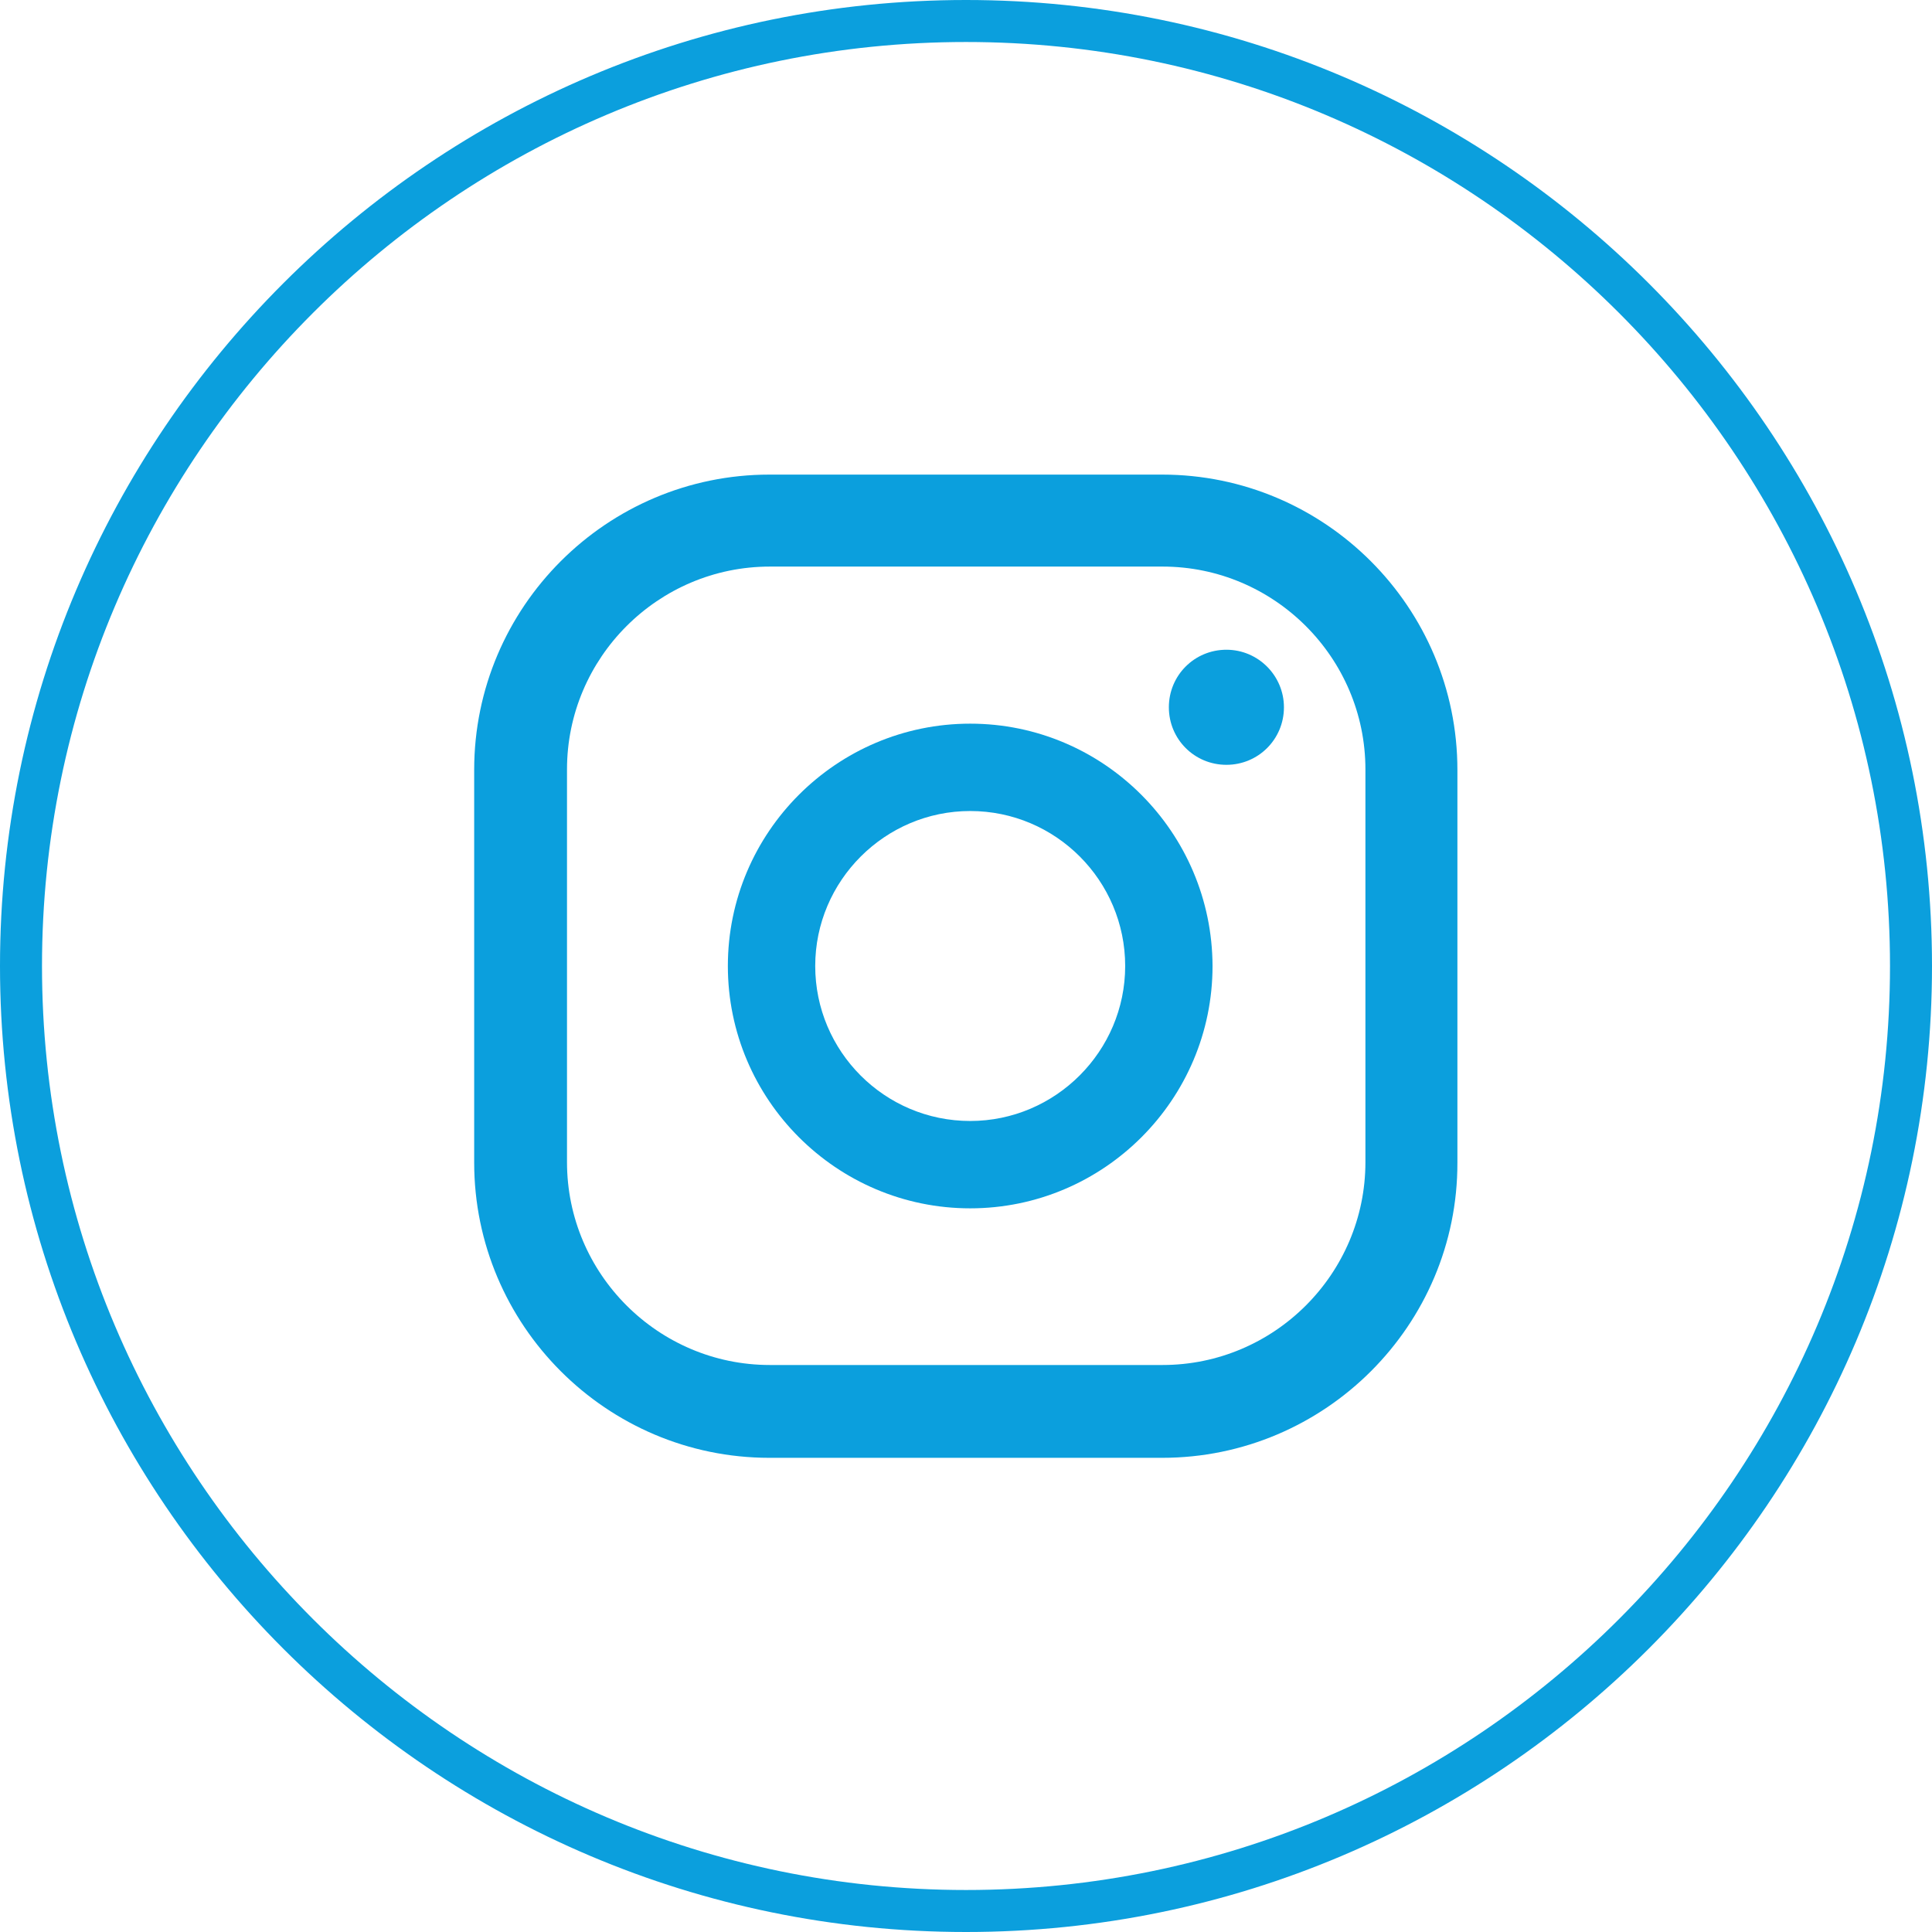
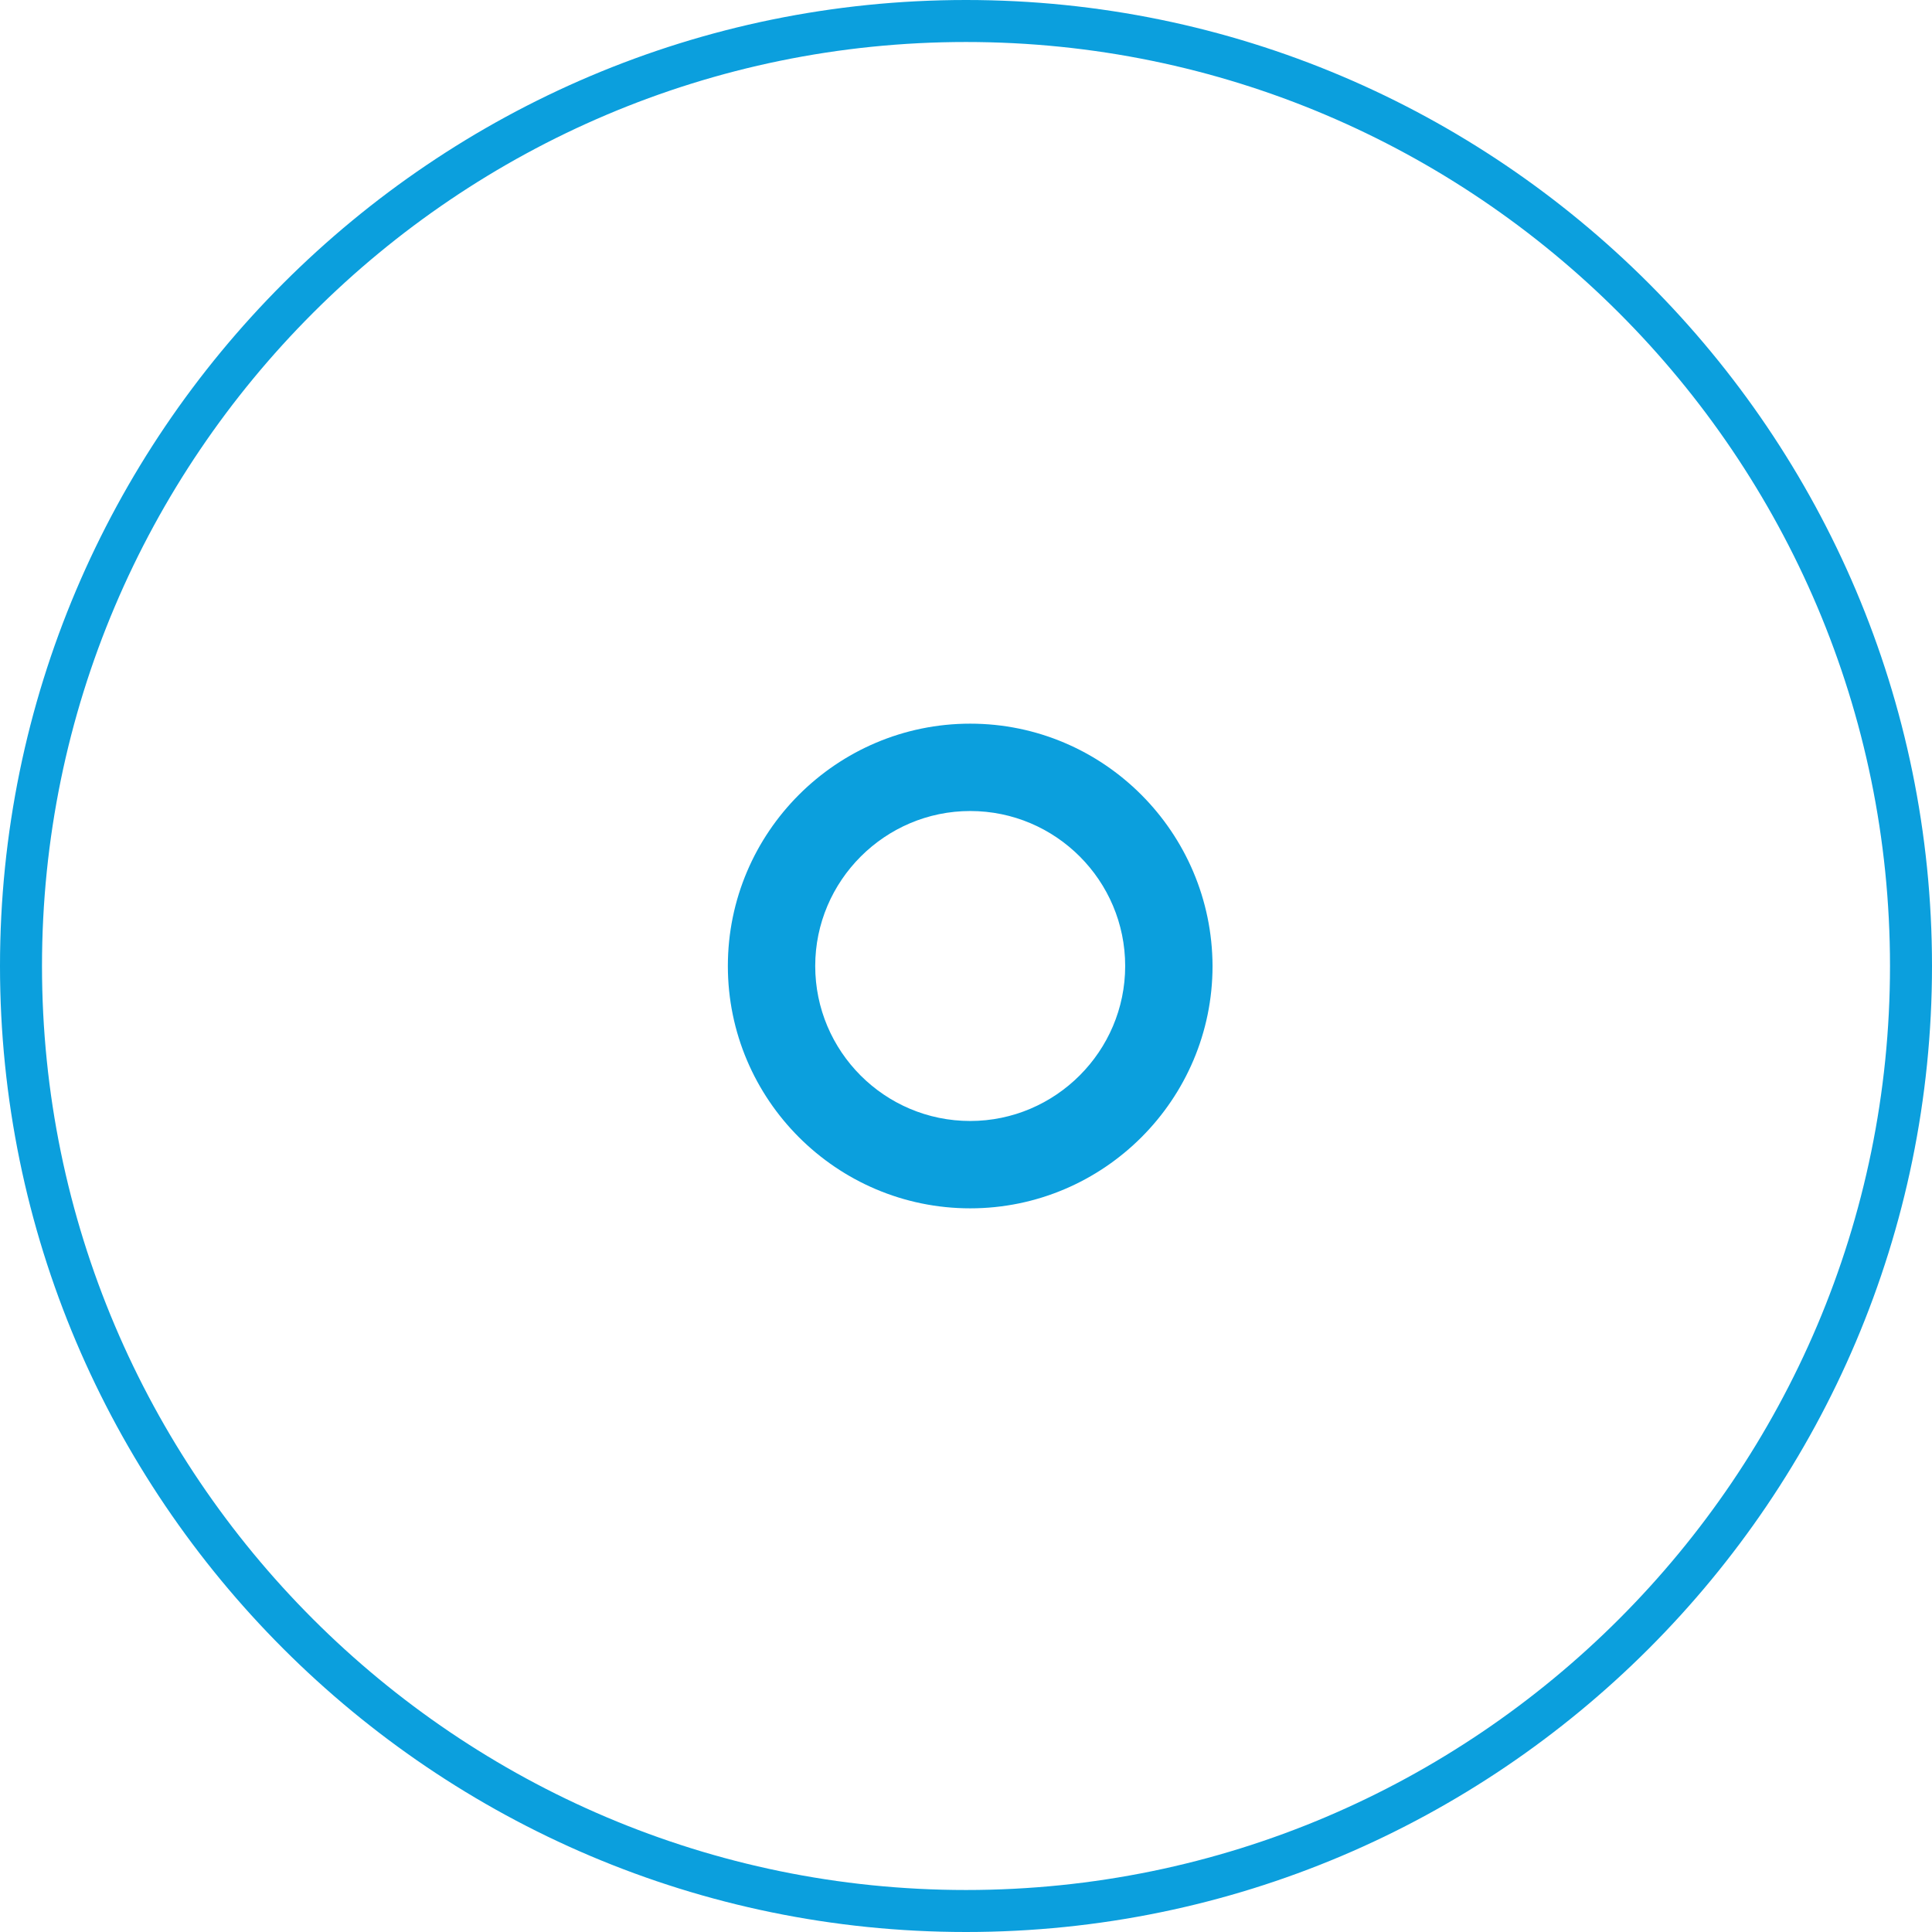
<svg xmlns="http://www.w3.org/2000/svg" version="1.1" id="Layer_1" x="0px" y="0px" viewBox="0 0 46 46" style="enable-background:new 0 0 46 46;" xml:space="preserve">
  <style type="text/css">
	.st0{fill:#FFFFFF;}
	.st1{fill:#0b9fdd;}
	.st2{fill:#5C5C5C;}
	.st3{fill:#0F0F0F;}
	.st4{fill:none;}
	.st5{opacity:0.05;}
	.st6{clip-path:url(#SVGID_00000004507226176630228780000012161655680492032133_);}
	.st7{clip-path:url(#SVGID_00000059287006409526872480000011736801198200577699_);}
	.st8{fill:#F29100;}
	.st9{clip-path:url(#SVGID_00000017484593957924282220000010503931110713733013_);fill:#008FFF;}
	.st10{fill:#F6921E;}
	.st11{fill:#231F20;}
	.st12{fill-rule:evenodd;clip-rule:evenodd;fill:#FFFFFF;}
	.st13{fill-rule:evenodd;clip-rule:evenodd;fill:#FFB928;}
</style>
  <g>
    <g>
      <g>
        <path class="st1" d="M23,46C10.32,46,0,35.68,0,23S10.32,0,23,0s23,10.32,23,23S35.68,46,23,46z M23,1C10.87,1,1,10.87,1,23     s9.87,22,22,22s22-9.87,22-22S35.13,1,23,1z" />
      </g>
      <g>
        <g>
-           <path class="st1" d="M29.2,15.47c-0.76,0-1.37,0.61-1.37,1.37c0,0.76,0.61,1.37,1.37,1.37c0.76,0,1.37-0.61,1.37-1.37      C30.57,16.09,29.96,15.47,29.2,15.47z" />
-         </g>
+           </g>
        <g>
          <g>
            <path class="st1" d="M23.1,17.23c-3.18,0-5.77,2.59-5.77,5.77c0,3.18,2.59,5.77,5.77,5.77c3.18,0,5.77-2.59,5.77-5.77       C28.86,19.82,26.28,17.23,23.1,17.23z M23.1,26.69c-2.04,0-3.69-1.66-3.69-3.69s1.66-3.69,3.69-3.69       c2.04,0,3.69,1.66,3.69,3.69S25.13,26.69,23.1,26.69z" />
          </g>
        </g>
        <g>
          <g>
-             <path class="st1" d="M27.67,34.71h-9.35c-3.88,0-7.03-3.16-7.03-7.03v-9.35c0-3.88,3.16-7.03,7.03-7.03h9.35       c3.88,0,7.03,3.16,7.03,7.03v9.35C34.71,31.55,31.55,34.71,27.67,34.71z M18.33,13.49c-2.66,0-4.83,2.17-4.83,4.83v9.35       c0,2.66,2.17,4.83,4.83,4.83h9.35c2.66,0,4.83-2.17,4.83-4.83v-9.35c0-2.66-2.17-4.83-4.83-4.83H18.33z" />
-           </g>
+             </g>
        </g>
      </g>
    </g>
  </g>
</svg>